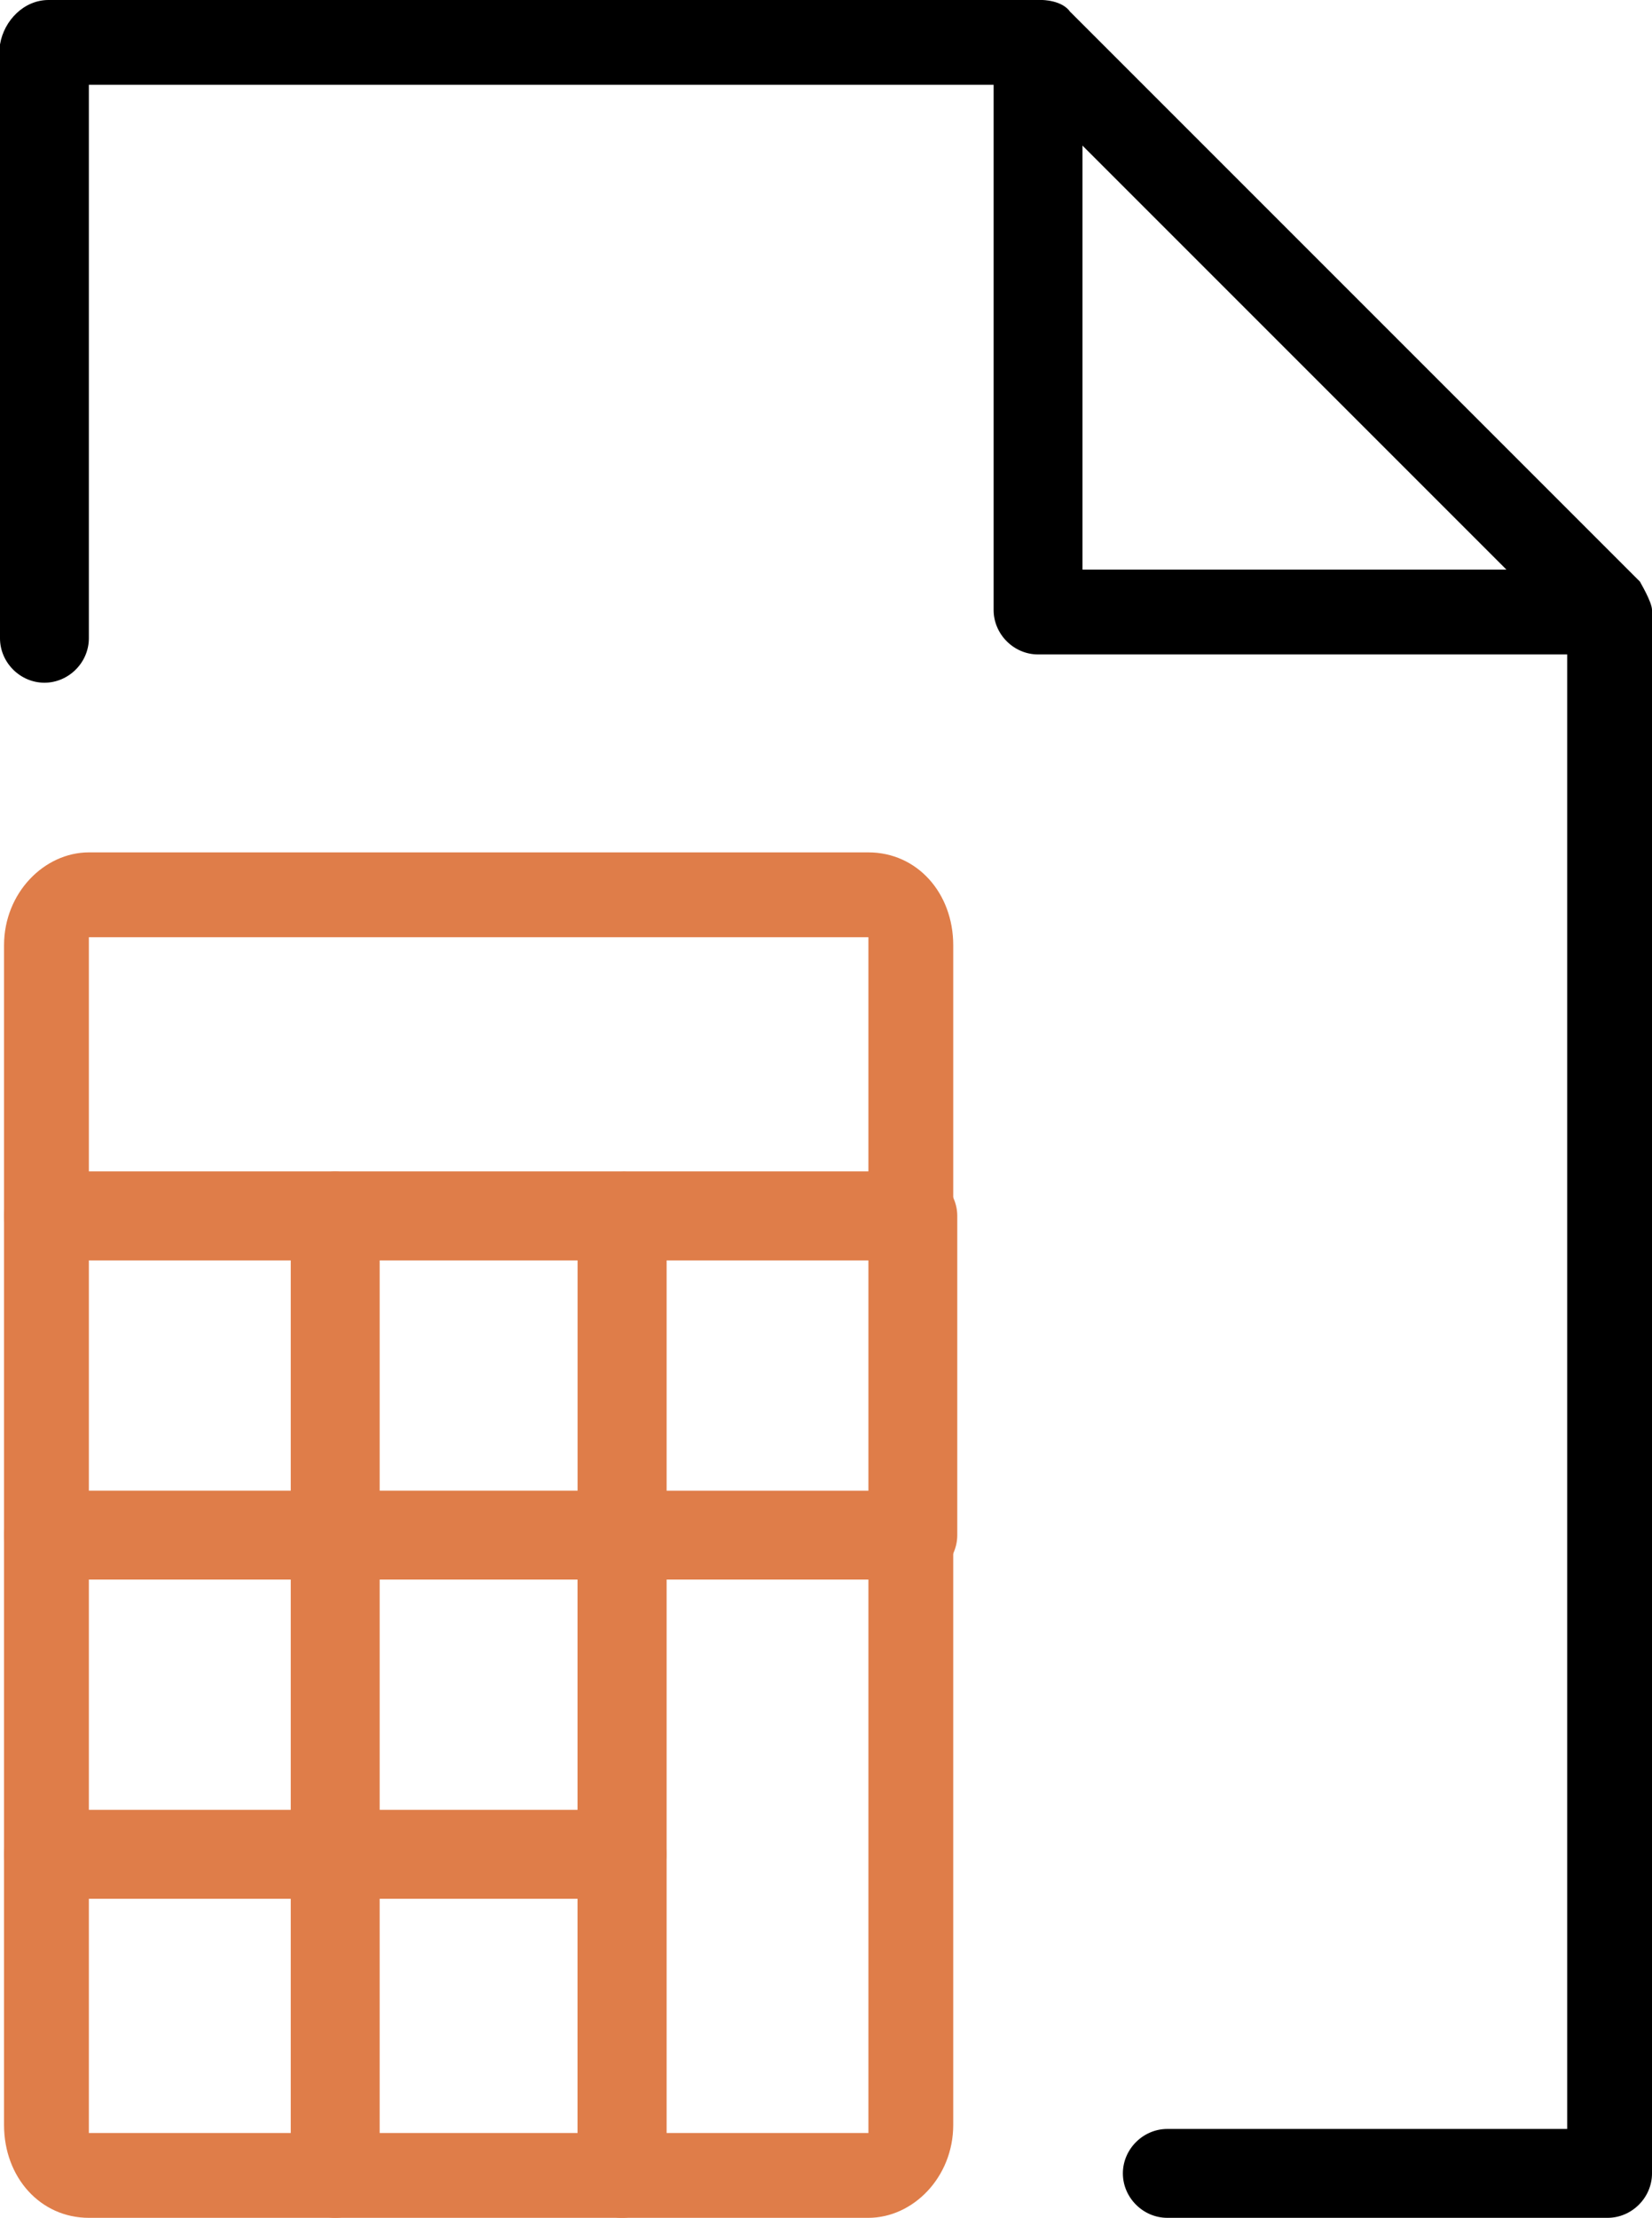
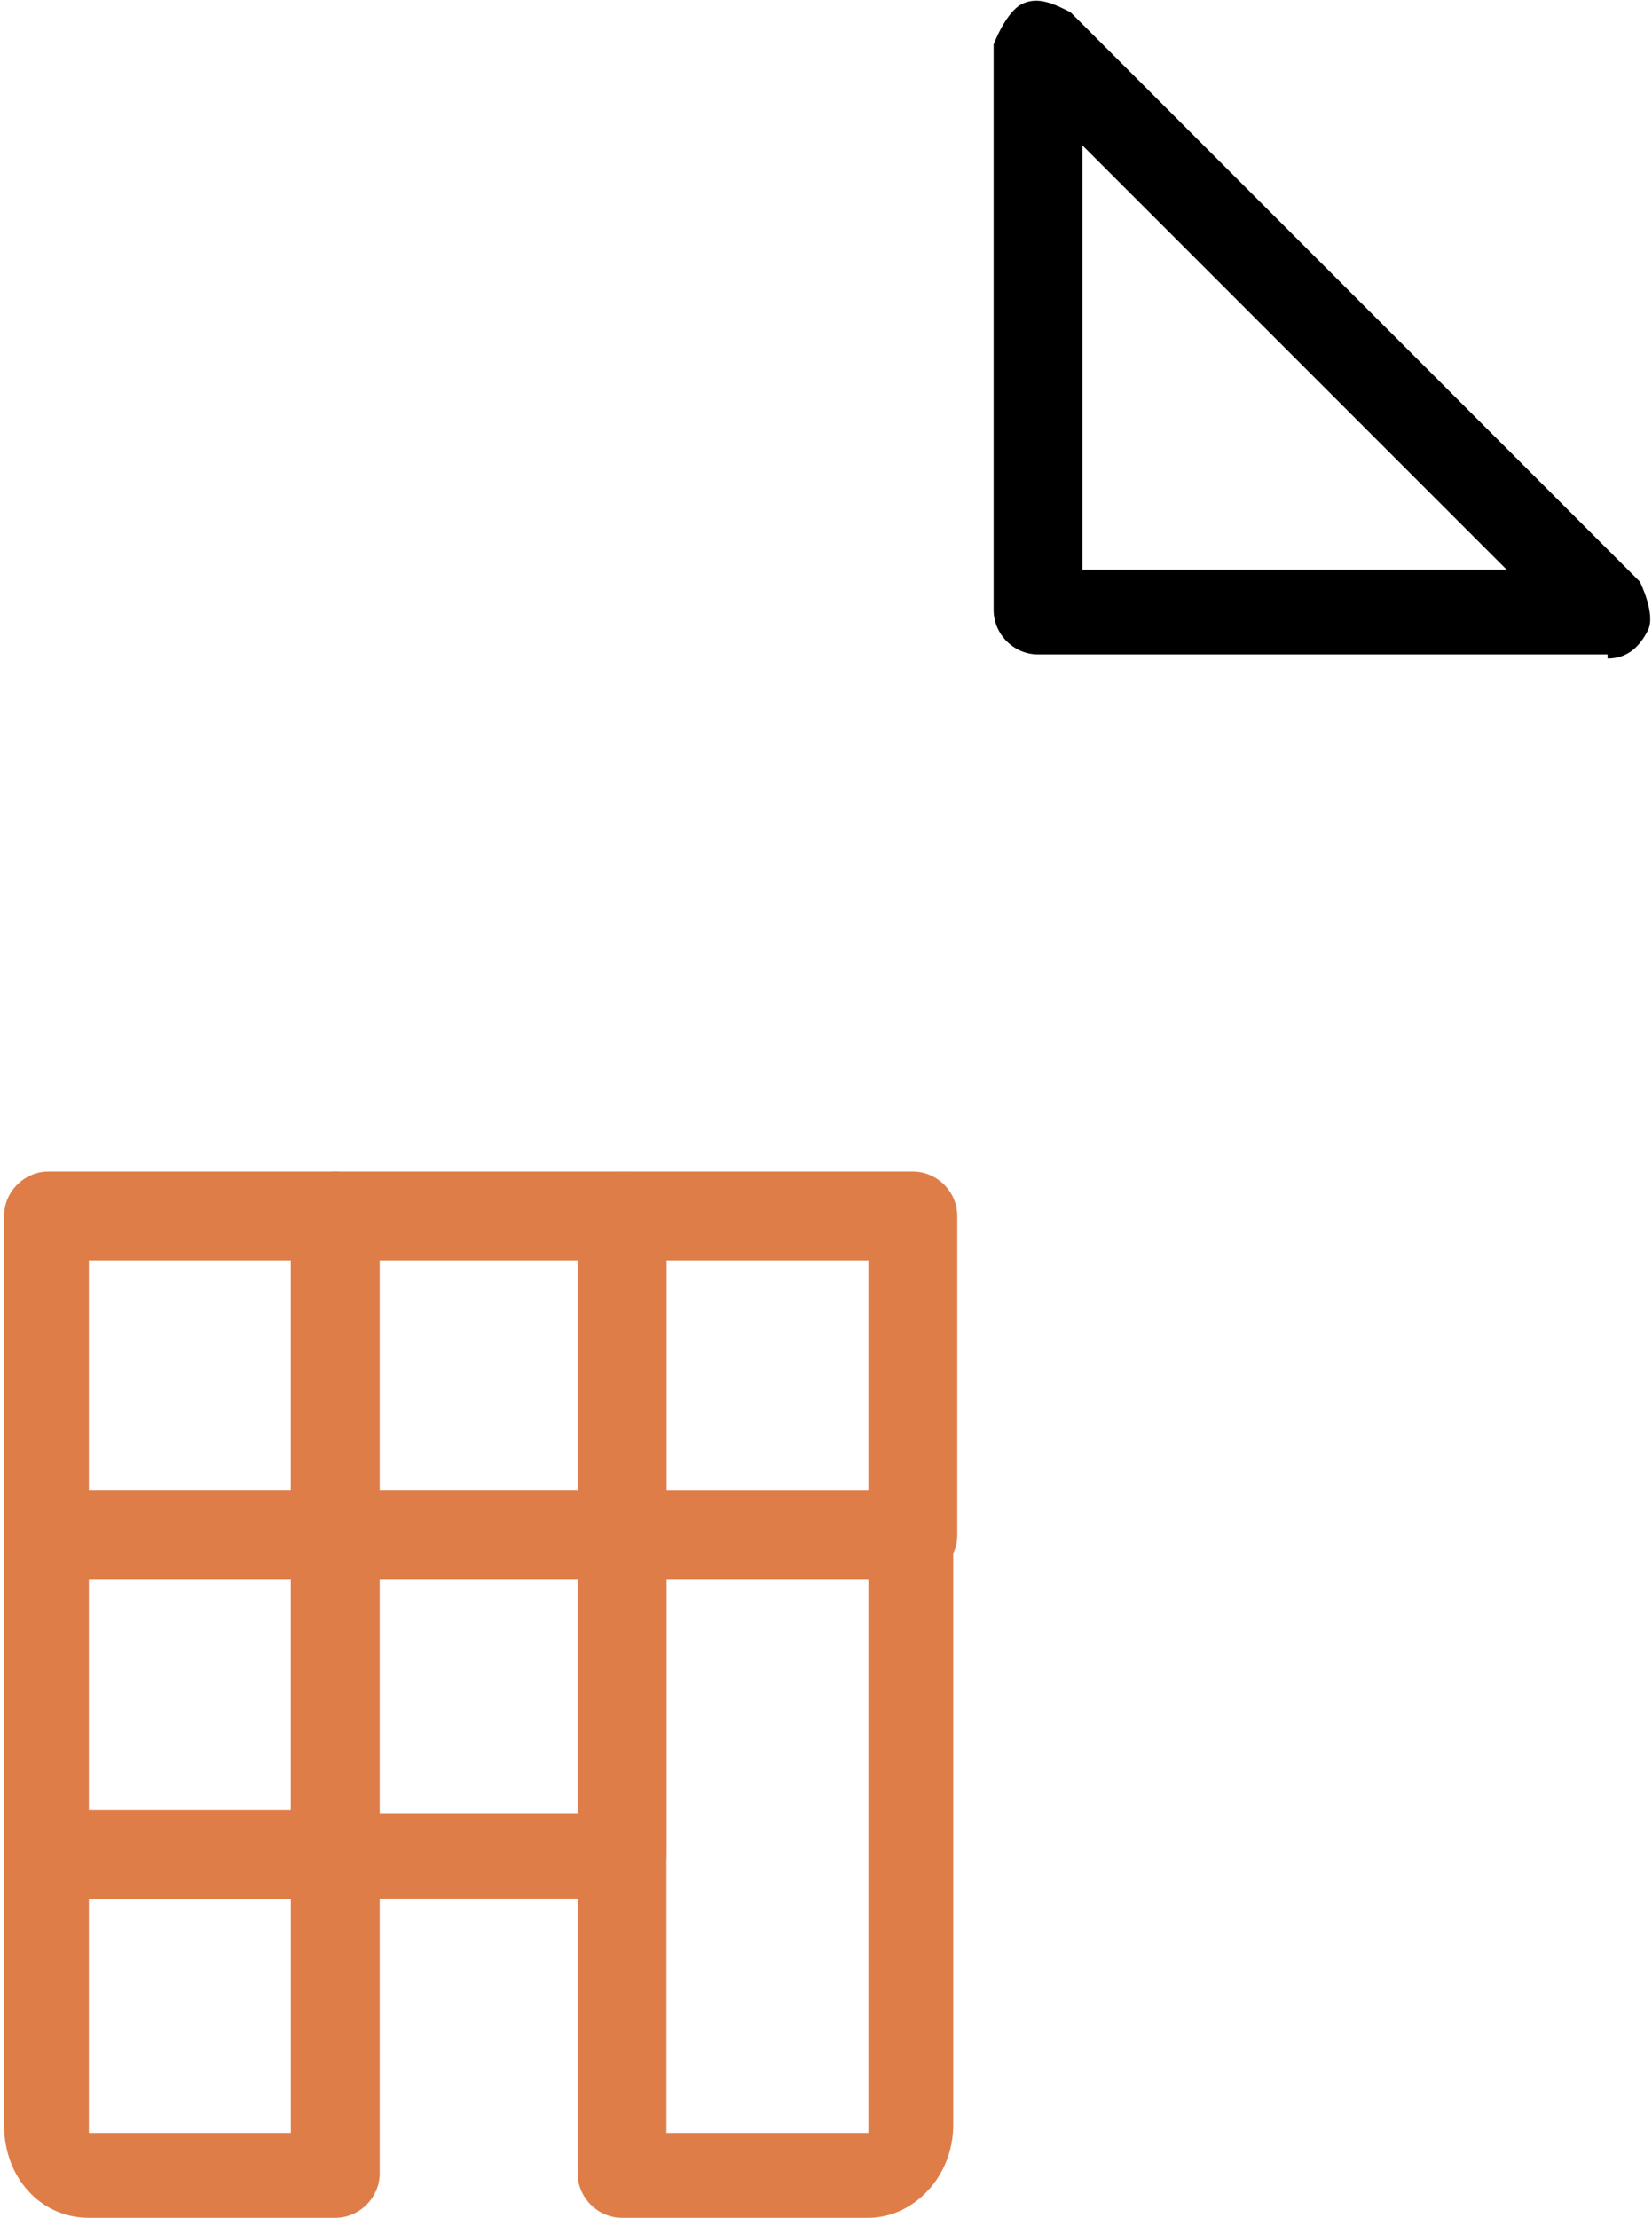
<svg xmlns="http://www.w3.org/2000/svg" id="_レイヤー_2" data-name="レイヤー 2" viewBox="0 0 4.09 5.49">
  <defs>
    <style>
      .cls-1 {
        fill: #df7d49;
      }
    </style>
  </defs>
  <g id="_レイヤー_2-2" data-name=" レイヤー 2">
    <g id="Layer_1" data-name="Layer 1">
      <g>
        <g>
-           <path d="M3.98,5.49h-1.09c-.06,0-.11-.05-.11-.11s.05-.11.11-.11h.99V1.56L2.53.21H.22v1.37c0,.06-.05.11-.11.11s-.11-.05-.11-.11V.11c.01-.06.06-.11.12-.11h2.46s.05,0,.07.03l1.41,1.41s.03.05.03.07v3.87c0,.06-.05.11-.11.11Z" />
          <path d="M3.98,1.62h-1.41c-.06,0-.11-.05-.11-.11V.11s.03-.08.07-.1c.04-.02.08,0,.12.02l1.41,1.41s.04.08.02.12-.05.07-.1.07h0ZM2.68,1.41h1.05L2.68.36v1.05Z" />
        </g>
        <g>
-           <path class="cls-1" d="M2.26,3.12H.12c-.06,0-.11-.05-.11-.11v-.67c0-.13.1-.23.21-.23h1.93c.12,0,.21.1.21.23v.67c0,.06-.05.11-.11.11h0ZM.22,2.9h1.93v-.58H.22v.58Z" />
          <path class="cls-1" d="M.83,5.49H.22c-.12,0-.21-.1-.21-.23v-.67c0-.06.05-.11.11-.11h.71c.06,0,.11.05.11.11v.79c0,.06-.05.11-.11.11ZM.22,4.7v.58h.5v-.58H.22Z" />
-           <path class="cls-1" d="M1.54,5.49h-.71c-.06,0-.11-.05-.11-.11v-.79c0-.06.05-.11.11-.11h.71c.06,0,.11.05.11.11v.79c0,.06-.05.11-.11.11ZM.93,5.28h.5v-.58h-.5s0,.58,0,.58Z" />
          <path class="cls-1" d="M2.15,5.49h-.61c-.06,0-.11-.05-.11-.11v-1.58c0-.06.05-.11.11-.11h.71c.06,0,.11.05.11.11v1.46c0,.13-.1.23-.21.23ZM1.65,5.28h.5v-1.37h-.5s0,1.37,0,1.37Z" />
          <path class="cls-1" d="M.83,4.7H.12c-.06,0-.11-.05-.11-.11v-.79c0-.06.05-.11.11-.11h.71c.06,0,.11.05.11.11v.79c0,.06-.05.11-.11.11ZM.22,4.49h.5v-.58H.22v.58Z" />
          <path class="cls-1" d="M1.54,4.7h-.71c-.06,0-.11-.05-.11-.11v-.79c0-.06.05-.11.11-.11h.71c.06,0,.11.05.11.11v.79c0,.06-.05.11-.11.11ZM.93,4.49h.5v-.58h-.5s0,.58,0,.58Z" />
          <path class="cls-1" d="M1.54,3.91h-.71c-.06,0-.11-.05-.11-.11v-.79c0-.06.05-.11.11-.11h.71c.06,0,.11.05.11.11v.79c0,.06-.05.11-.11.11ZM.93,3.7h.5v-.58h-.5s0,.58,0,.58Z" />
          <path class="cls-1" d="M.83,3.91H.12c-.06,0-.11-.05-.11-.11v-.79c0-.06.05-.11.11-.11h.71c.06,0,.11.05.11.11v.79c0,.06-.05.11-.11.11ZM.22,3.7h.5v-.58H.22v.58Z" />
          <path class="cls-1" d="M2.26,3.91h-.71c-.06,0-.11-.05-.11-.11v-.79c0-.06.05-.11.11-.11h.71c.06,0,.11.05.11.11v.79c0,.06-.05.11-.11.11ZM1.65,3.7h.5v-.58h-.5s0,.58,0,.58Z" />
        </g>
      </g>
    </g>
  </g>
</svg>